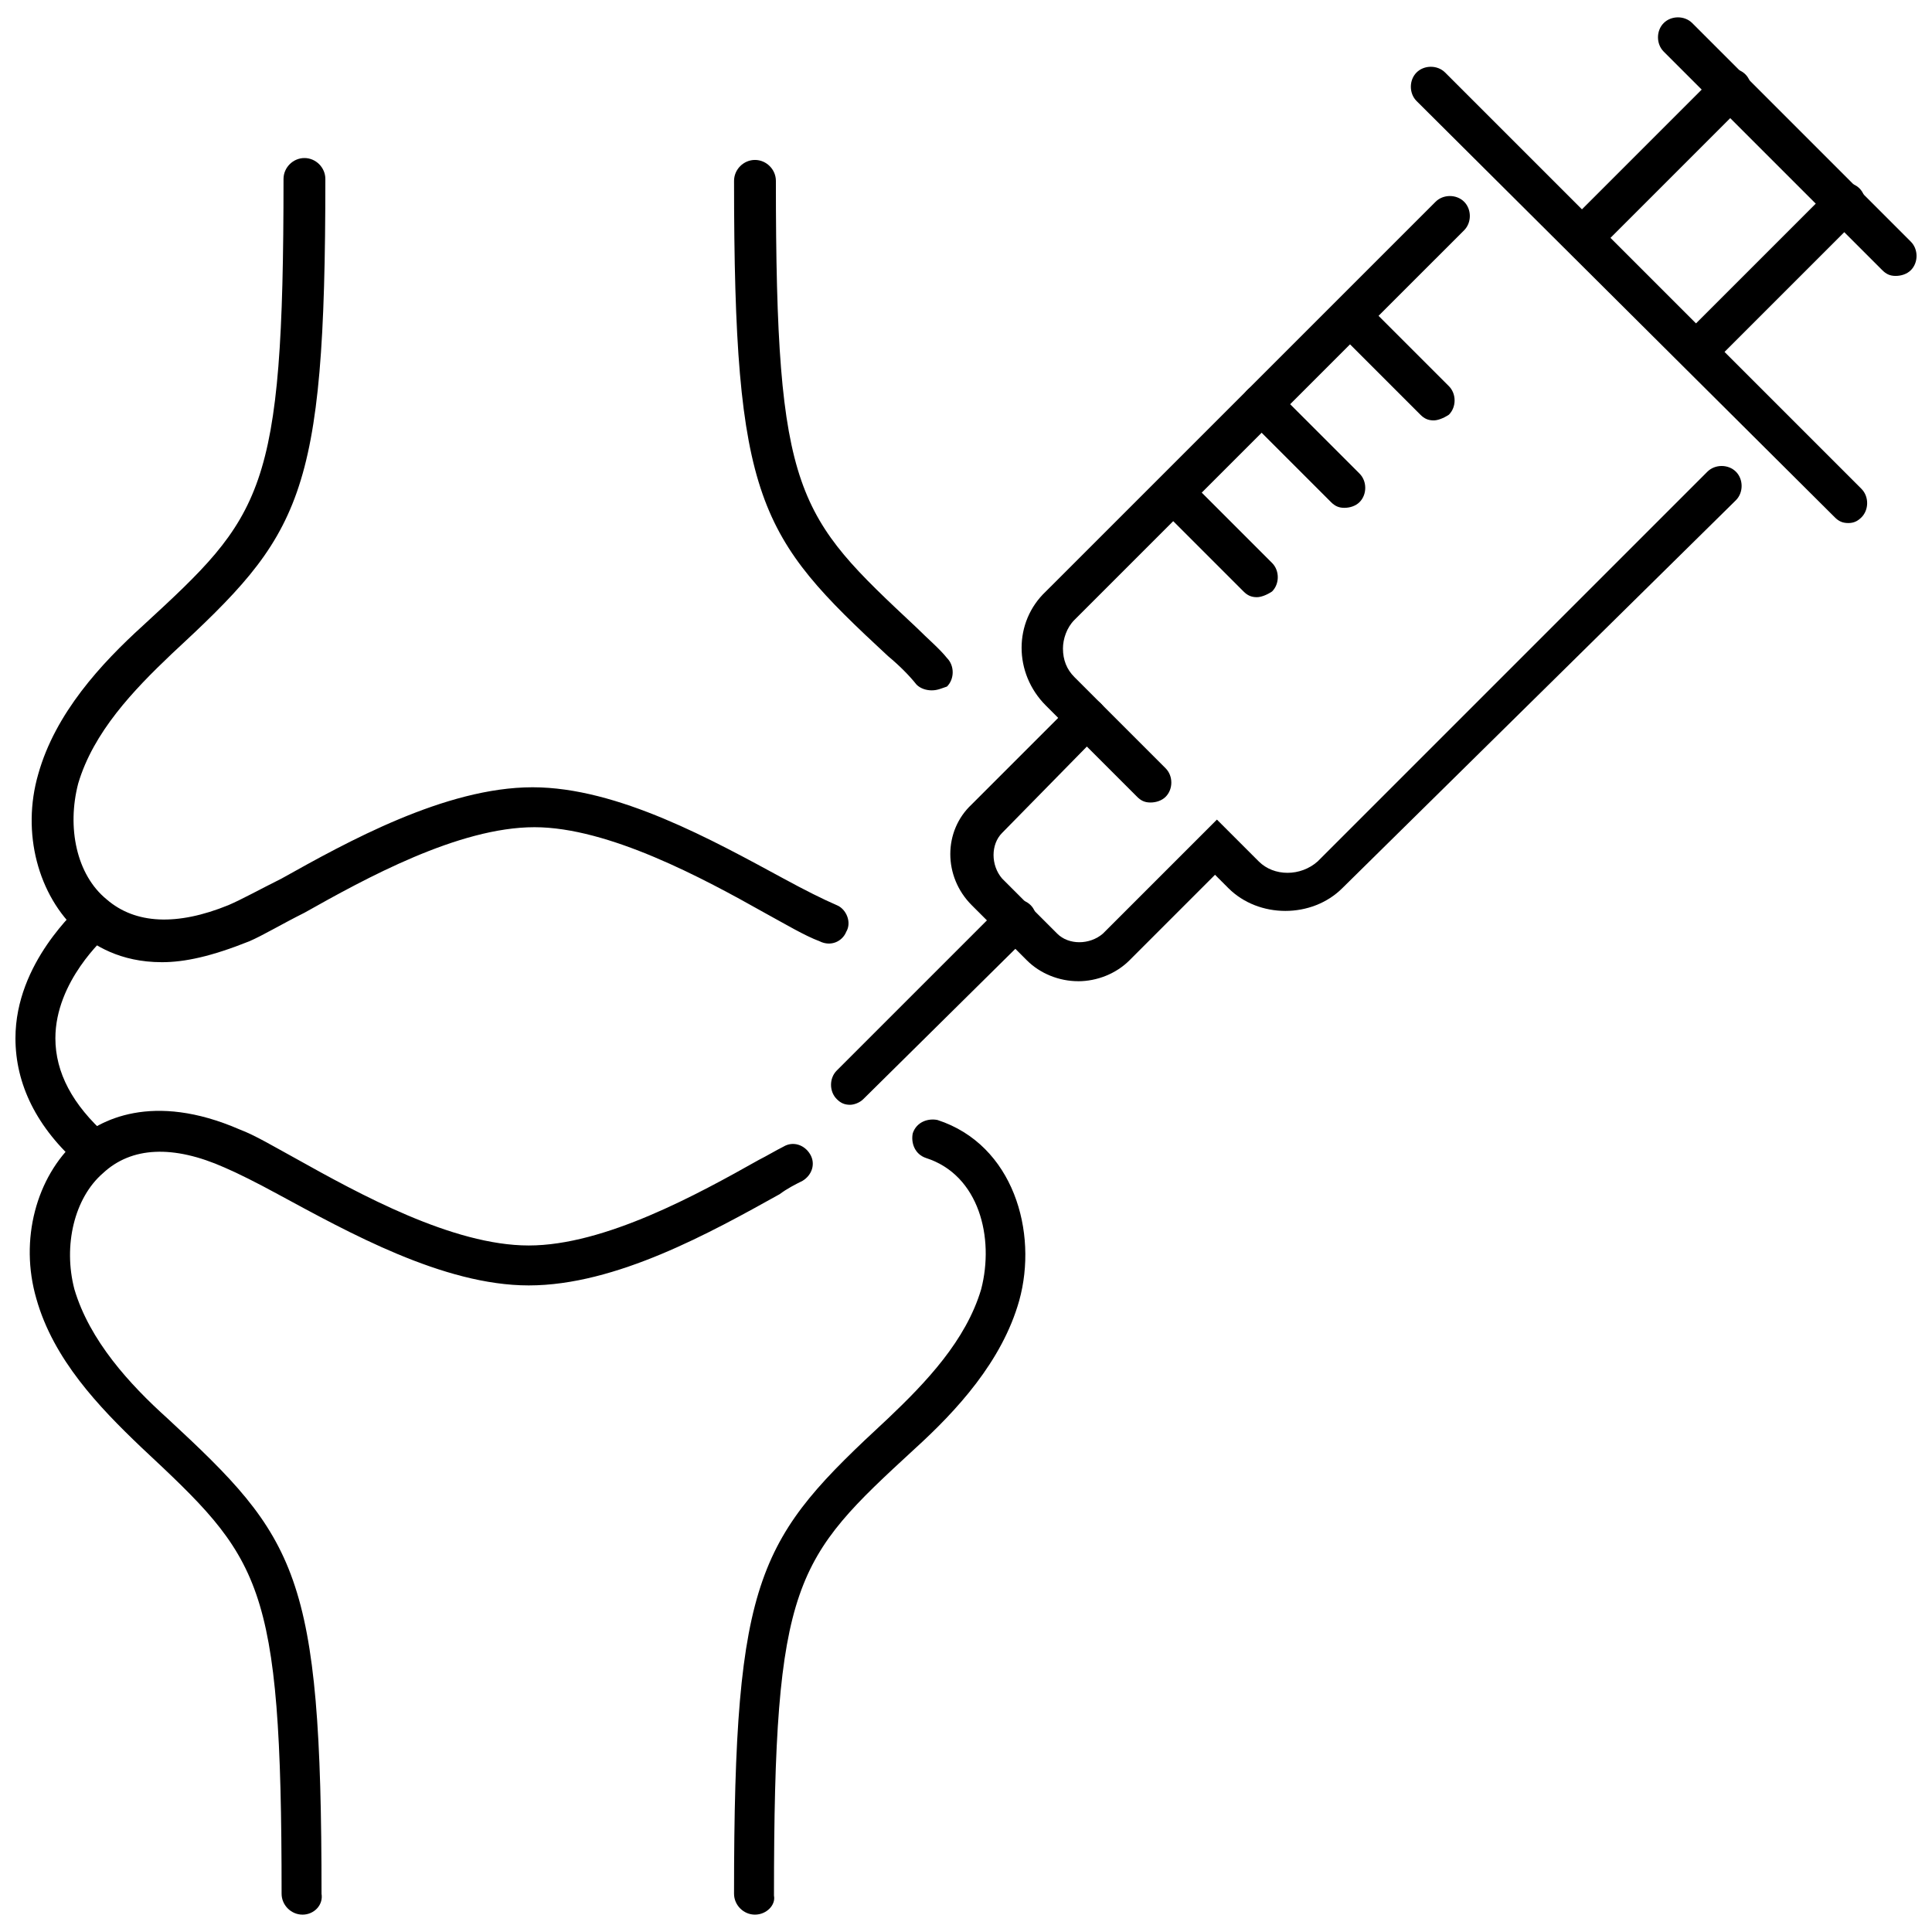
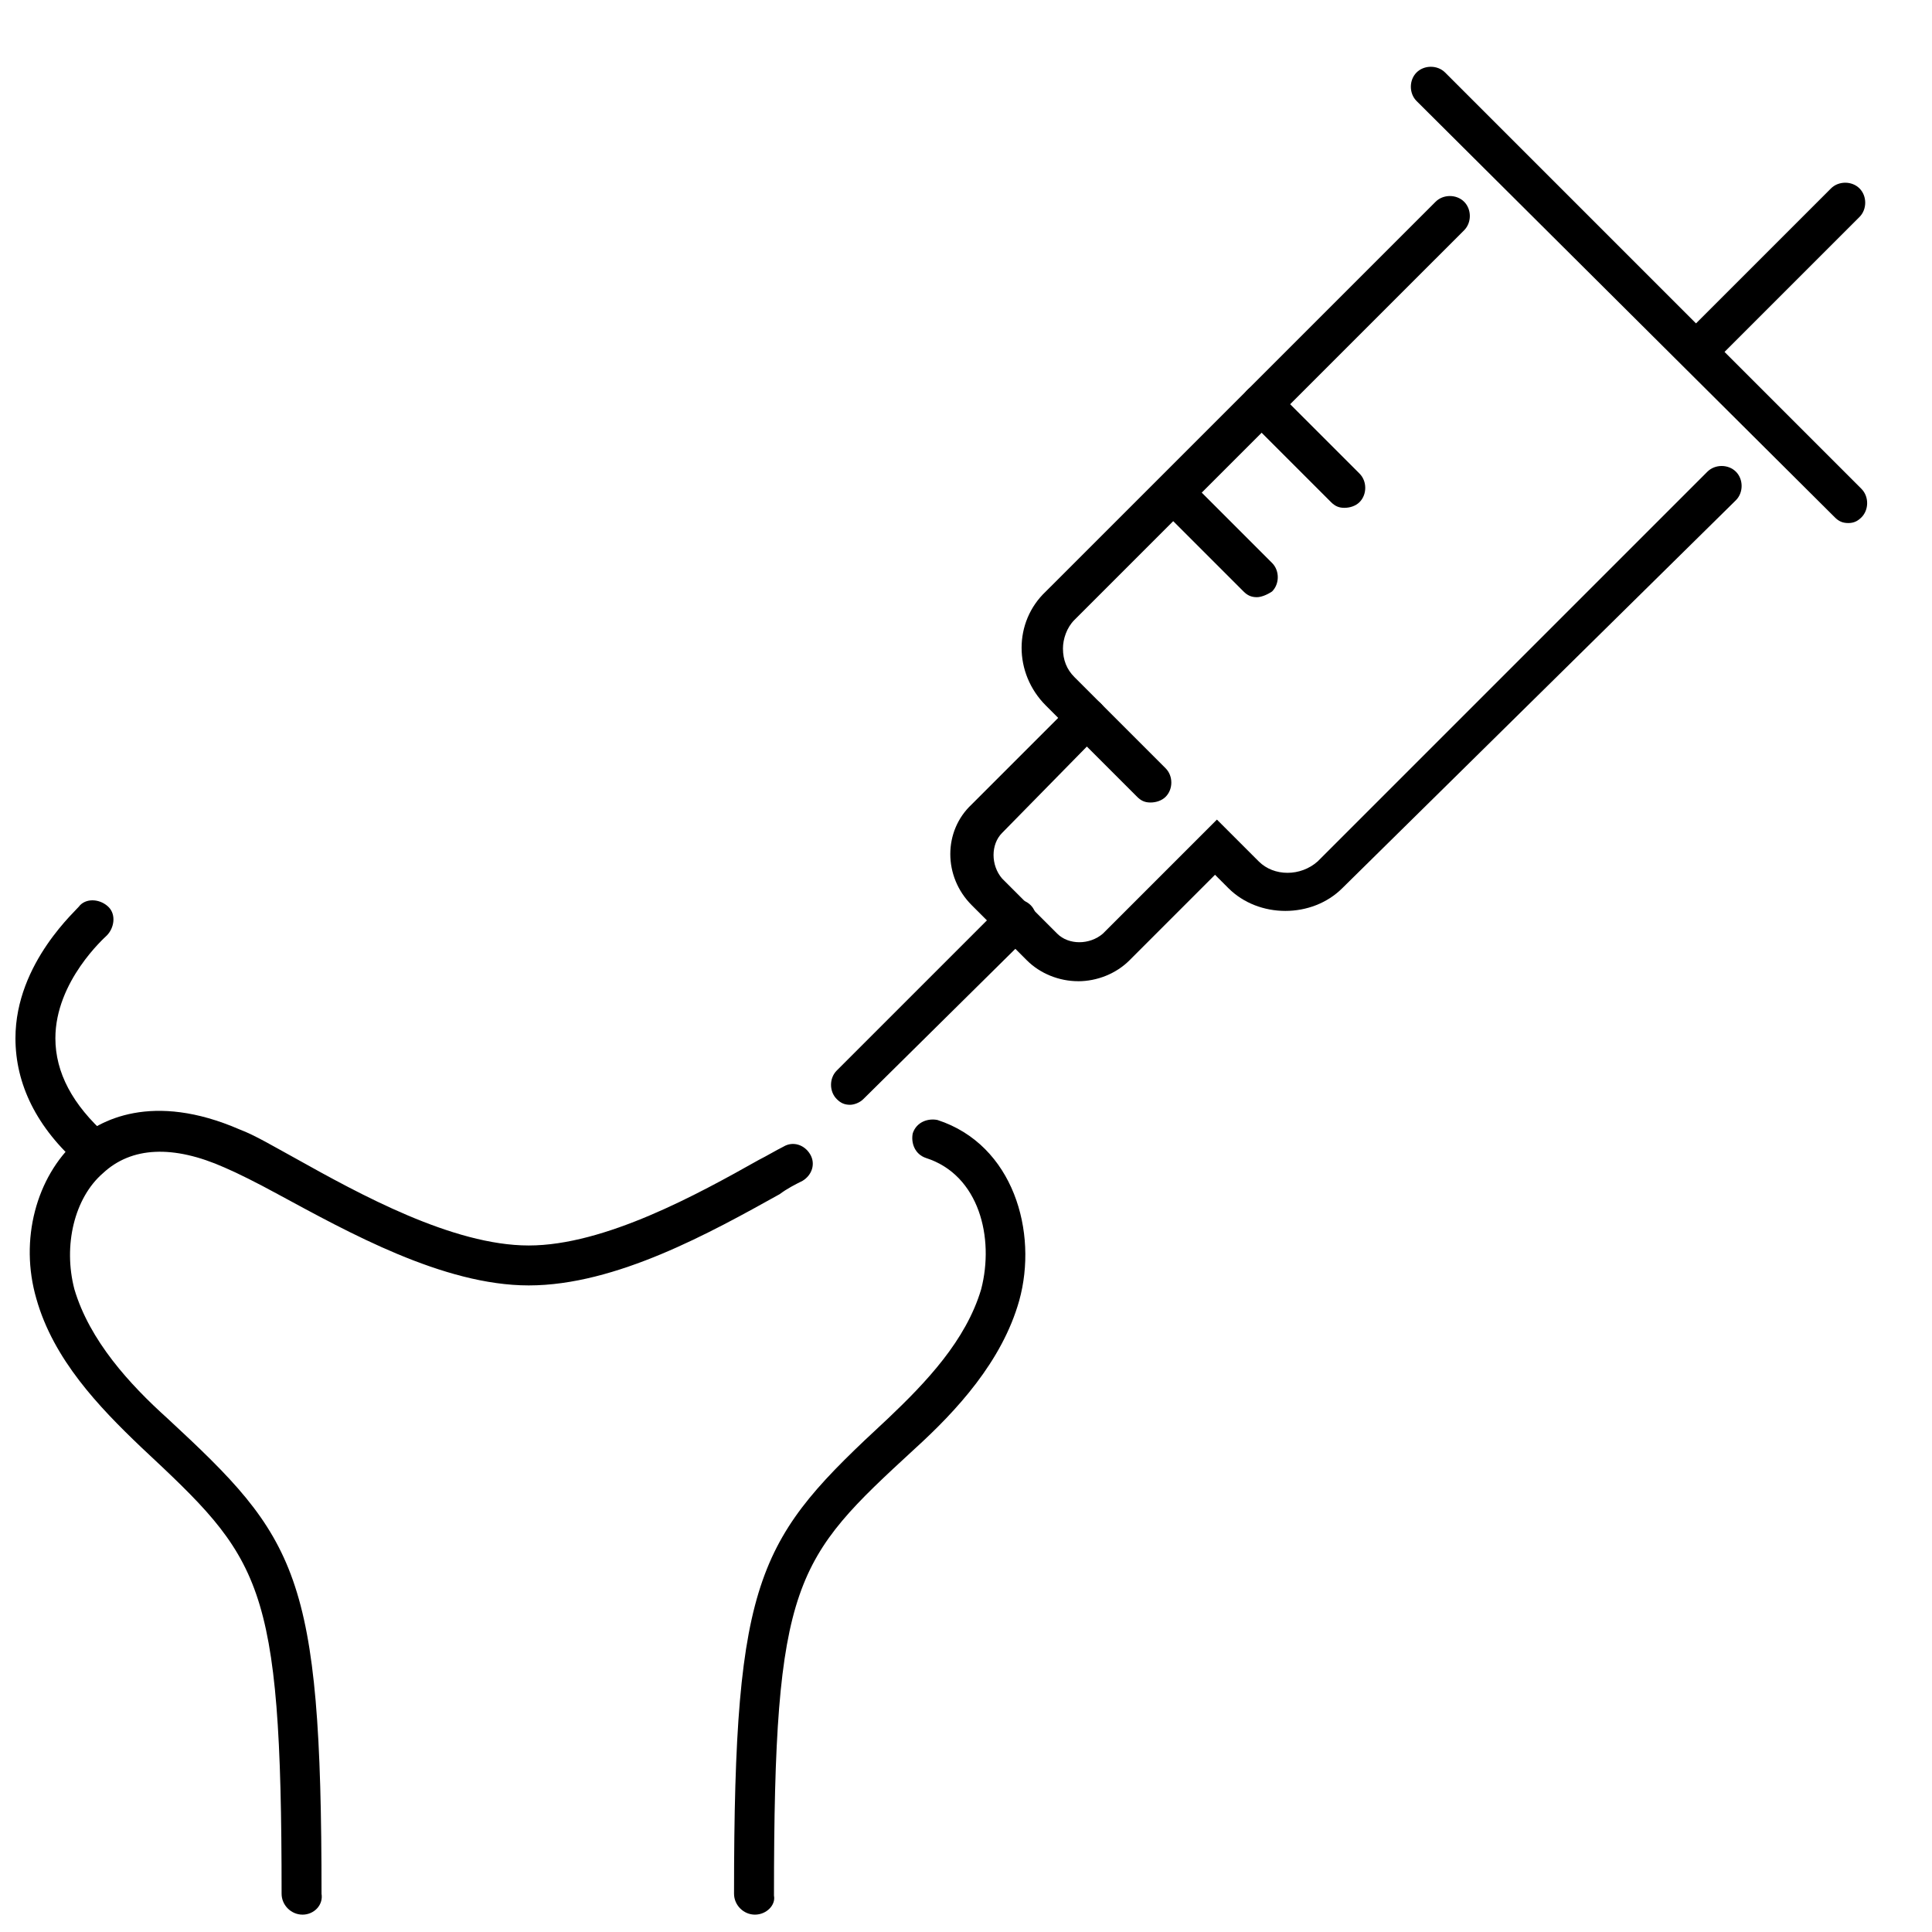
<svg xmlns="http://www.w3.org/2000/svg" width="800px" height="800px" version="1.1" viewBox="144 144 512 512">
  <defs>
    <clipPath id="d">
      <path d="m151 438h209v213.9h-209z" />
    </clipPath>
    <clipPath id="c">
      <path d="m338 440h78v211.9h-78z" />
    </clipPath>
    <clipPath id="b">
      <path d="m148.09 382h26.906v73h-26.906z" />
    </clipPath>
    <clipPath id="a">
      <path d="m583 148.09h68.902v69.906h-68.902z" />
    </clipPath>
  </defs>
-   <path d="m186.89 398.99c-11.082 0-18.137-4.535-22.168-8.062-10.578-9.574-15.113-26.199-10.578-41.816 4.535-16.121 16.625-29.223 27.711-39.297 31.738-29.223 37.281-34.762 37.281-118.39 0-3.023 2.519-5.543 5.543-5.543 3.023 0 5.543 2.519 5.543 5.543 0 85.145-6.551 94.211-40.809 125.95-10.078 9.574-20.656 20.656-24.688 34.258-3.023 11.586-0.504 24.184 7.559 30.73 7.559 6.551 18.641 7.055 32.242 1.512 3.527-1.512 8.062-4.031 14.105-7.055 17.129-9.574 43.328-24.184 66.504-24.184 22.672 0 47.863 14.105 66.504 24.184 5.543 3.023 10.578 5.543 14.105 7.055 2.519 1.008 4.031 4.535 2.519 7.055-1.008 2.519-4.031 4.031-7.055 2.519-4.031-1.512-9.07-4.535-14.609-7.559-16.121-9.07-41.312-22.672-60.961-22.672-20.152 0-44.84 13.602-60.961 22.672-6.047 3.023-11.082 6.047-14.609 7.559-10.082 4.031-17.133 5.543-23.18 5.543z" />
-   <path d="m390.93 326.95c-1.512 0-3.023-0.504-4.031-1.512-2.016-2.519-4.535-5.039-7.559-7.559-34.258-31.738-40.809-40.809-40.809-125.95 0-3.023 2.519-5.543 5.543-5.543 3.023 0 5.543 2.519 5.543 5.543 0 83.633 5.543 88.672 37.281 118.39 3.023 3.023 6.047 5.543 8.062 8.062 2.016 2.016 2.016 5.543 0 7.559-1.512 0.504-2.519 1.008-4.031 1.008z" />
  <g clip-path="url(#d)">
    <path d="m224.17 651.4c-3.023 0-5.543-2.519-5.543-5.543 0-83.633-5.543-88.672-37.281-118.39-11.082-10.578-23.176-23.176-27.711-39.297-4.535-15.617 0-32.242 10.578-41.816 6.047-5.543 20.152-13.098 43.328-3.023 4.031 1.512 9.07 4.535 14.609 7.559 17.137 9.574 41.82 23.176 61.973 23.176s44.84-13.602 60.961-22.672c2.016-1.008 4.535-2.519 6.551-3.527 2.519-1.512 5.543-0.504 7.055 2.016s0.504 5.543-2.016 7.055c-2.016 1.008-4.031 2.016-6.047 3.527-18.137 10.078-43.328 24.184-66.504 24.184-22.672 0-47.863-14.105-66.504-24.184-5.543-3.023-10.578-5.543-14.105-7.055-13.602-6.047-24.688-5.543-32.242 1.512-7.559 6.551-10.578 19.145-7.559 30.73 4.031 13.602 14.609 25.191 24.688 34.258 34.258 31.738 40.809 40.809 40.809 125.95 0.504 3.023-2.016 5.543-5.039 5.543z" />
  </g>
  <g clip-path="url(#c)">
    <path d="m344.07 651.4c-3.023 0-5.543-2.519-5.543-5.543 0-85.145 6.551-94.211 40.809-125.95 10.078-9.574 20.656-20.656 24.688-34.258 3.527-13.602-0.504-30.23-14.609-34.762-3.023-1.008-4.031-4.031-3.527-6.551 1.008-3.023 4.031-4.031 6.551-3.527 20.152 6.551 26.703 29.727 21.664 47.863-4.535 16.121-16.625 29.223-27.711 39.297-31.738 29.223-37.281 34.762-37.281 118.39 0.504 2.519-2.016 5.039-5.039 5.039z" />
  </g>
  <g clip-path="url(#b)">
    <path d="m168.75 454.41c-1.008 0-2.519-0.504-3.527-1.512-11.586-10.078-17.129-21.664-17.129-33.754 0-20.152 16.625-34.258 17.129-35.266 2.016-2.016 5.543-1.512 7.559 0.504 2.016 2.016 1.512 5.543-0.504 7.559-0.504 0.504-13.602 12.09-13.602 27.207 0 9.07 4.535 17.633 13.602 25.695 2.016 2.016 2.519 5.543 0.504 7.559-1.008 1.504-2.519 2.008-4.031 2.008z" />
  </g>
  <path d="m448.87 356.67c-1.512 0-2.519-0.504-3.527-1.512l-24.184-24.184c-8.566-8.566-8.566-22.168 0-30.23l103.29-103.28c2.016-2.016 5.543-2.016 7.559 0s2.016 5.543 0 7.559l-103.29 103.28c-2.016 2.016-3.023 5.039-3.023 7.559 0 3.023 1.008 5.543 3.023 7.559l24.184 24.184c2.016 2.016 2.016 5.543 0 7.559-1.008 1.004-2.519 1.508-4.031 1.508z" />
  <path d="m429.72 404.03c-5.039 0-10.078-2.016-13.602-5.543l-14.609-14.609c-7.559-7.559-7.559-19.648 0-26.703l26.703-26.703c2.016-2.016 5.543-2.016 7.559 0 2.016 2.016 2.016 5.543 0 7.559l-26.203 26.703c-3.023 3.023-3.023 8.566 0 12.09l14.609 14.609c3.023 3.023 8.566 3.023 12.09 0l30.23-30.23 11.082 11.082c4.031 4.031 11.082 4.031 15.617 0l103.28-103.28c2.016-2.016 5.543-2.016 7.559 0 2.016 2.016 2.016 5.543 0 7.559l-104.29 102.79c-4.031 4.031-9.574 6.047-15.113 6.047-5.543 0-11.082-2.016-15.113-6.047l-3.527-3.527-22.672 22.672c-3.527 3.527-8.566 5.539-13.605 5.539z" />
  <path d="m369.27 436.78c-1.512 0-2.519-0.504-3.527-1.512-2.016-2.016-2.016-5.543 0-7.559l43.832-43.832c2.016-2.016 5.543-2.016 7.559 0s2.016 5.543 0 7.559l-44.336 43.832c-1.008 1.008-2.519 1.512-3.527 1.512z" />
  <path d="m633.77 282.61c-1.512 0-2.519-0.504-3.527-1.512l-110.84-110.33c-2.016-2.016-2.016-5.543 0-7.559s5.543-2.016 7.559 0l110.34 110.34c2.016 2.016 2.016 5.543 0 7.559-1.012 1.004-2.019 1.508-3.531 1.508z" />
  <path d="m477.08 302.26c-1.512 0-2.519-0.504-3.527-1.512l-22.168-22.168c-2.016-2.016-2.016-5.543 0-7.559s5.543-2.016 7.559 0l22.168 22.168c2.016 2.016 2.016 5.543 0 7.559-1.512 1.008-3.023 1.512-4.031 1.512z" />
  <path d="m500.26 278.58c-1.512 0-2.519-0.504-3.527-1.512l-22.168-22.168c-2.016-2.016-2.016-5.543 0-7.559s5.543-2.016 7.559 0l22.168 22.168c2.016 2.016 2.016 5.543 0 7.559-1.008 1.008-2.519 1.512-4.031 1.512z" />
-   <path d="m523.94 255.41c-1.512 0-2.519-0.504-3.527-1.512l-22.168-22.168c-2.016-2.016-2.016-5.543 0-7.559 2.016-2.016 5.543-2.016 7.559 0l22.168 22.168c2.016 2.016 2.016 5.543 0 7.559-1.516 1.008-3.027 1.512-4.031 1.512z" />
  <path d="m593.46 242.3c-1.512 0-2.519-0.504-3.527-1.512-2.016-2.016-2.016-5.543 0-7.559l39.297-39.297c2.016-2.016 5.543-2.016 7.559 0 2.016 2.016 2.016 5.543 0 7.559l-39.297 39.297c-1.008 1.008-2.519 1.512-4.031 1.512z" />
-   <path d="m563.23 212.08c-1.512 0-2.519-0.504-3.527-1.512-2.016-2.016-2.016-5.543 0-7.559l39.297-39.297c2.016-2.016 5.543-2.016 7.559 0 2.016 2.016 2.016 5.543 0 7.559l-39.297 39.297c-1.516 1.008-2.519 1.512-4.031 1.512z" />
  <g clip-path="url(#a)">
-     <path d="m646.36 217.12c-1.512 0-2.519-0.504-3.527-1.512l-57.938-57.938c-2.016-2.016-2.016-5.543 0-7.559 2.016-2.016 5.543-2.016 7.559 0l57.938 57.938c2.016 2.016 2.016 5.543 0 7.559-1.012 1.008-2.523 1.512-4.031 1.512z" />
-   </g>
+     </g>
</svg>